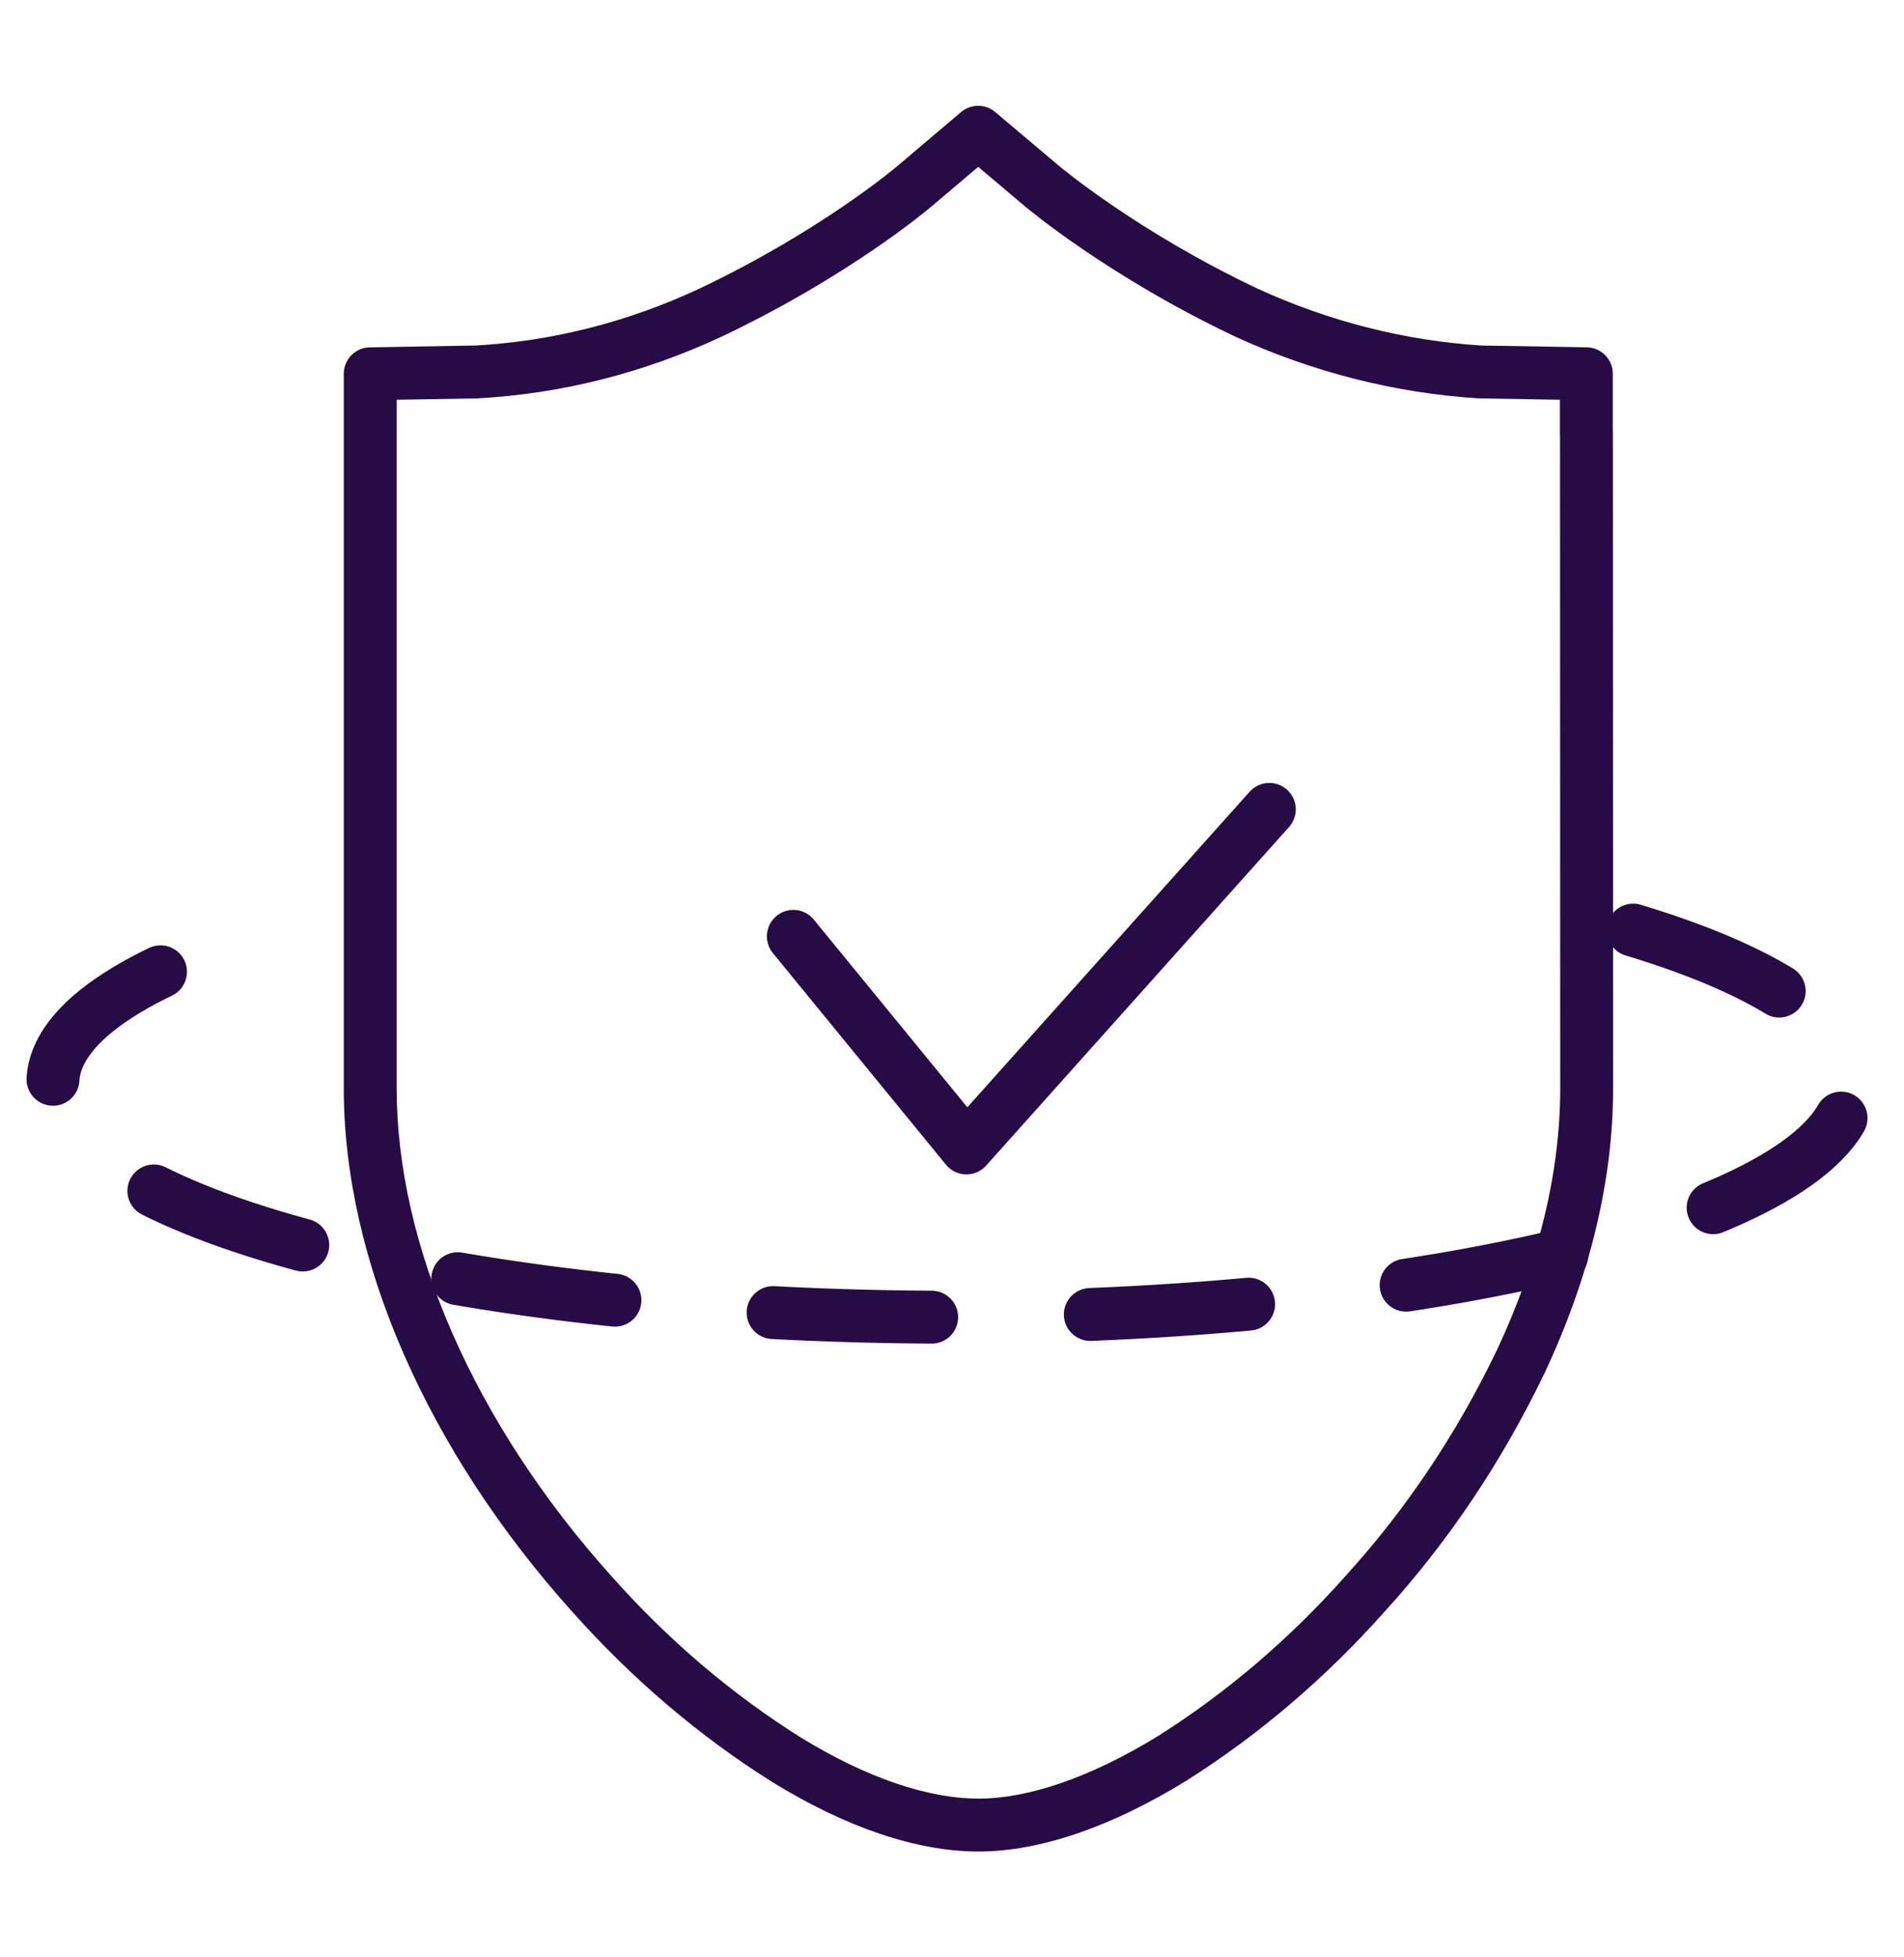
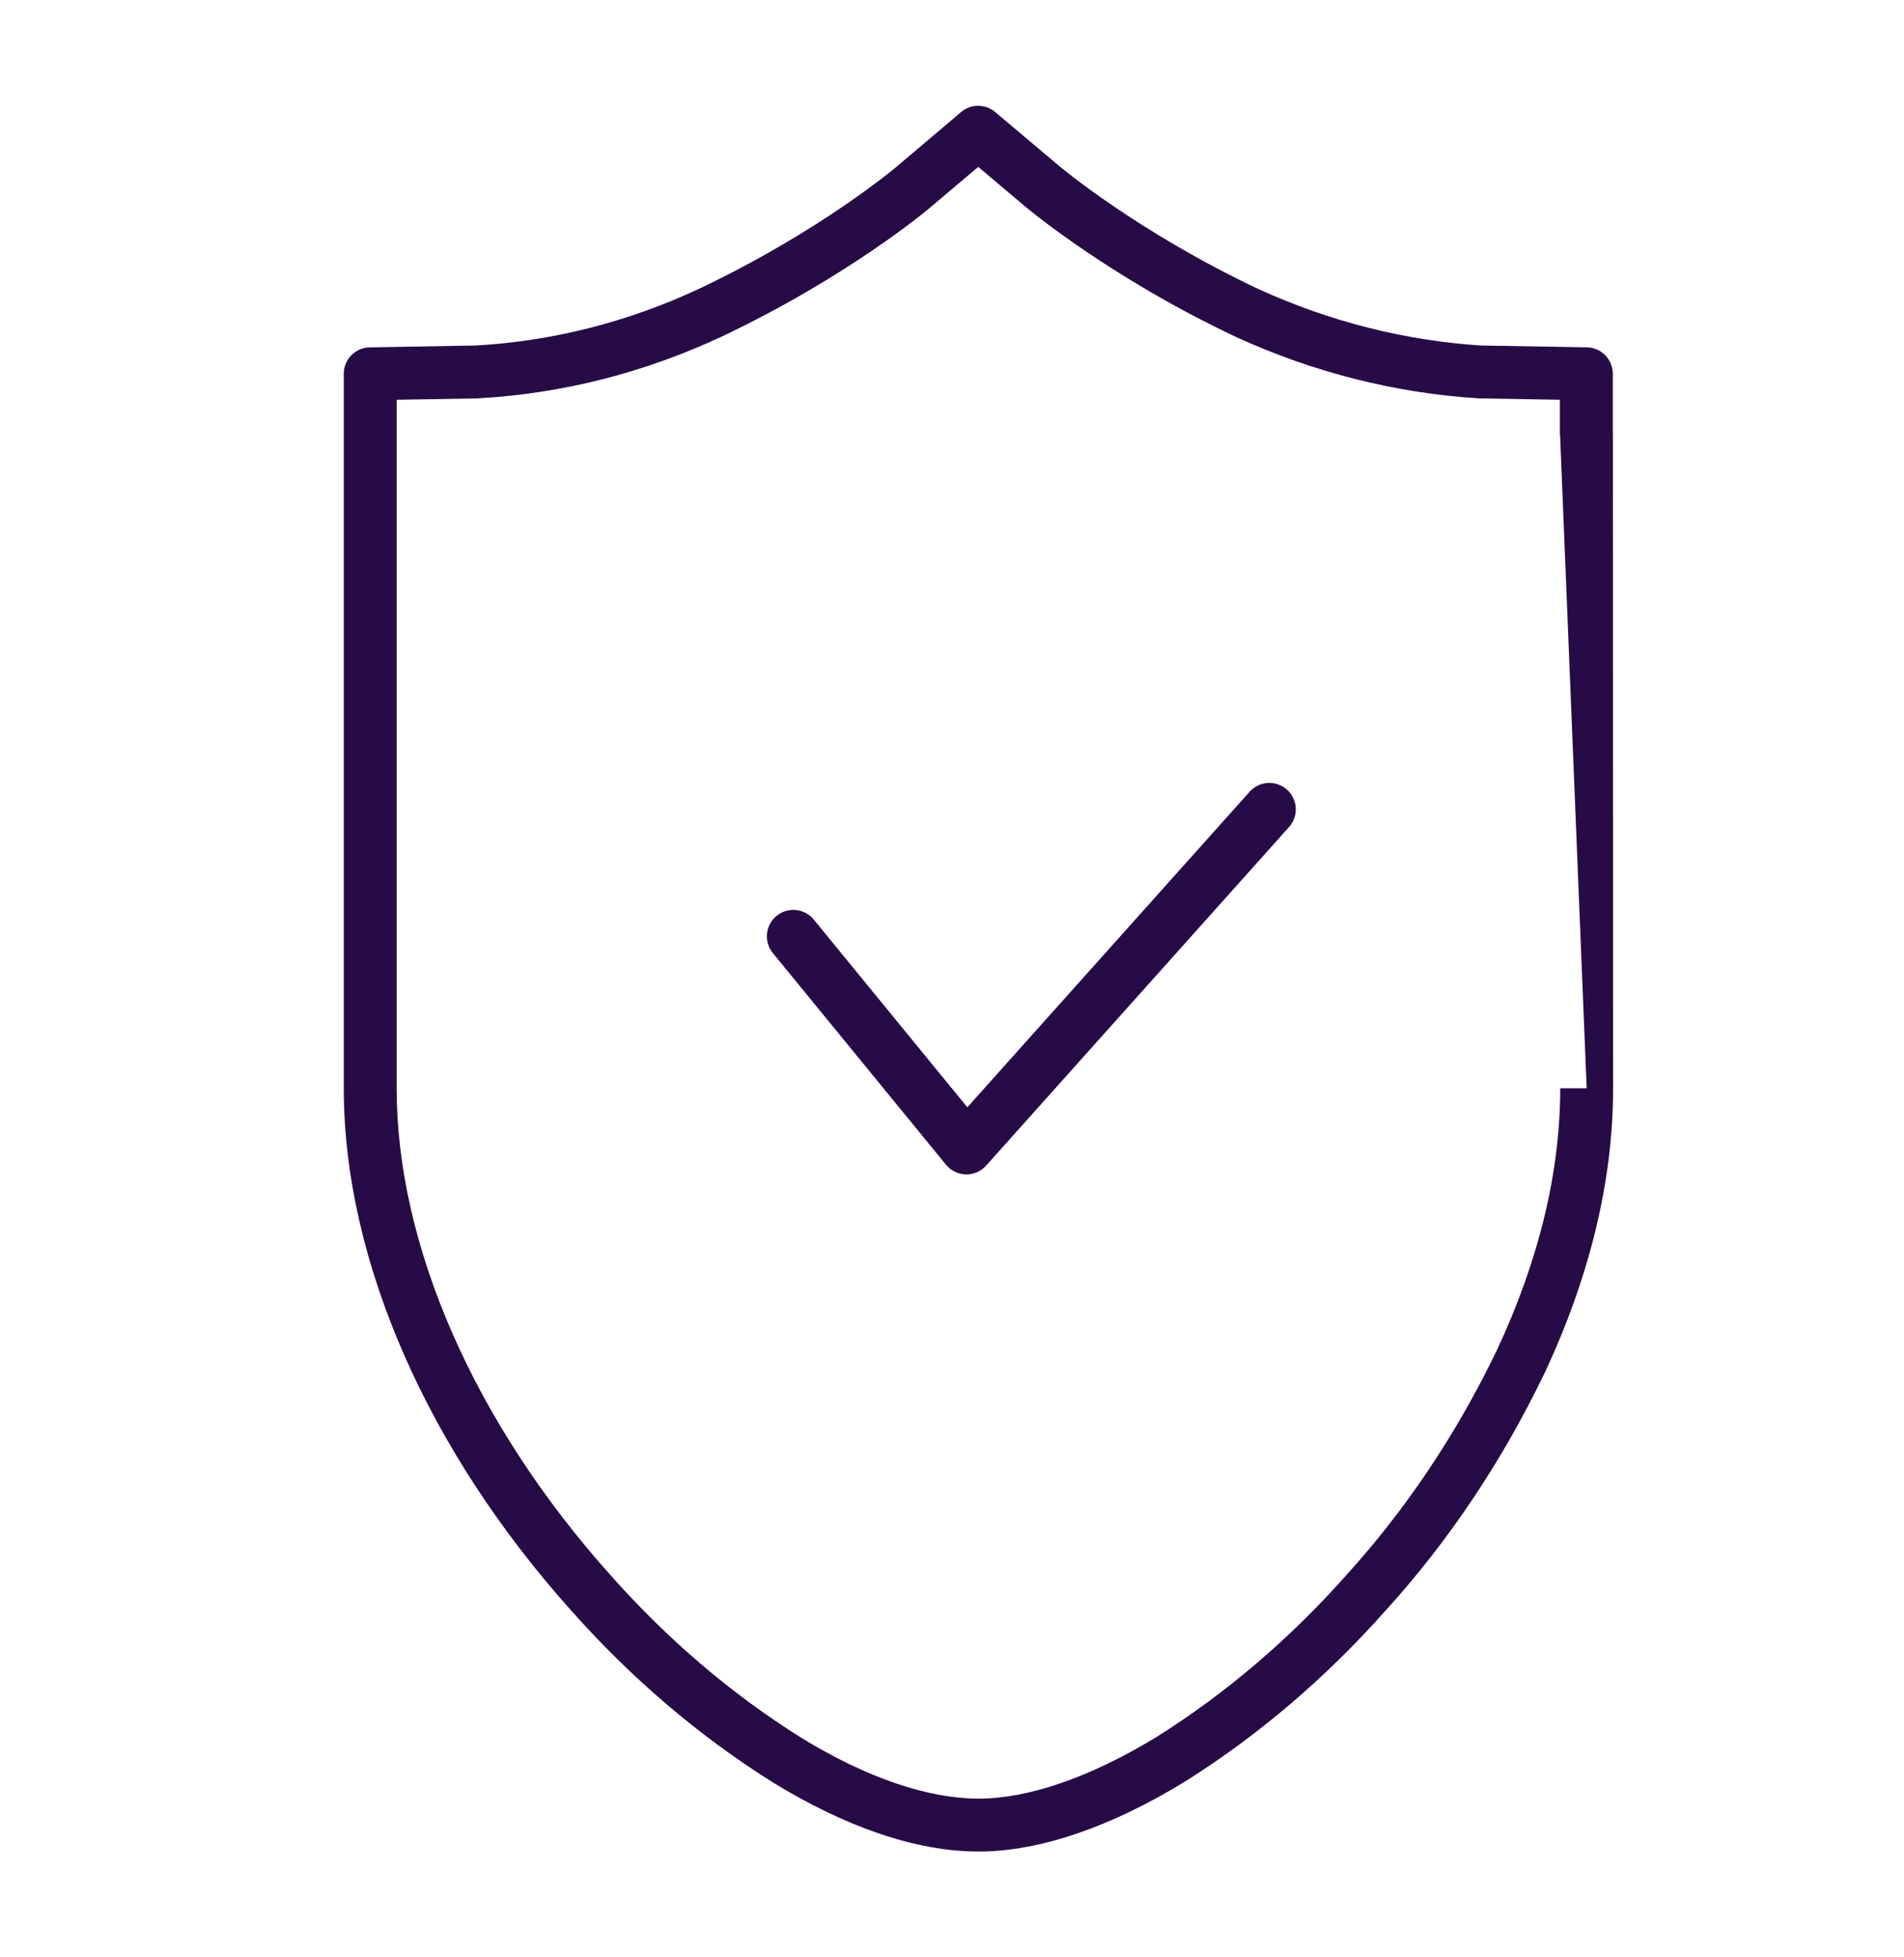
<svg xmlns="http://www.w3.org/2000/svg" width="36" height="37" viewBox="0 0 36 37" fill="none">
-   <path d="M30.879 17.582C33.447 18.358 35 19.368 35 20.472C35 22.918 27.389 24.9 18 24.9C8.611 24.9 1 22.918 1 20.472C1 19.296 2.762 18.226 5.636 17.433" stroke="#270B46" stroke-linecap="round" stroke-linejoin="round" stroke-dasharray="3 3" />
-   <path d="M19.707 3.522L19.385 3.905L19.386 3.906L19.707 3.522ZM23.575 5.914L23.361 6.366L23.367 6.369L23.575 5.914ZM27.981 7.031L27.95 7.53C27.96 7.531 27.971 7.531 27.981 7.531V7.031ZM27.989 7.031L27.998 6.531H27.989V7.031ZM29.994 7.065H30.494C30.494 6.793 30.275 6.57 30.003 6.566L29.994 7.065ZM29.994 8.19H29.494C29.494 8.393 29.616 8.575 29.803 8.652C29.99 8.73 30.205 8.687 30.348 8.544L29.994 8.19ZM29.996 8.188H30.496C30.496 7.986 30.374 7.804 30.187 7.727C30.001 7.649 29.785 7.692 29.642 7.835L29.996 8.188ZM29.996 8.193H29.496V8.194L29.996 8.193ZM30 20.572L30.5 20.572V20.572L30 20.572ZM28.753 25.74L29.203 25.957L29.206 25.952L28.753 25.74ZM25.816 30.121L25.447 29.784L25.443 29.789L25.816 30.121ZM22.153 33.245L22.415 33.671L22.42 33.668L22.153 33.245ZM18.501 34.5V35V34.5ZM14.872 33.266L14.606 33.689L14.61 33.691L14.872 33.266ZM11.182 30.121L11.556 29.789L11.554 29.787L11.182 30.121ZM7 20.574H6.5V20.574L7 20.574ZM7 7.065L6.992 6.566C6.719 6.57 6.5 6.793 6.5 7.065H7ZM9.011 7.031L9.019 7.531C9.026 7.531 9.032 7.531 9.038 7.53L9.011 7.031ZM13.425 5.914L13.636 6.367L13.639 6.366L13.425 5.914ZM17.299 3.513L16.976 3.131L16.97 3.136L17.299 3.513ZM18.495 2.5L18.817 2.118C18.631 1.961 18.358 1.961 18.172 2.118L18.495 2.5ZM19.707 3.522L19.386 3.906C19.433 3.945 20.971 5.236 23.361 6.366L23.575 5.914L23.789 5.462C21.505 4.382 20.042 3.151 20.028 3.139L19.707 3.522ZM23.575 5.914L23.367 6.369C24.83 7.038 26.377 7.43 27.95 7.53L27.981 7.031L28.013 6.532C26.565 6.44 25.137 6.078 23.783 5.459L23.575 5.914ZM27.981 7.031V7.531H27.989V7.031V6.531H27.981V7.031ZM27.989 7.031L27.981 7.531L29.986 7.565L29.994 7.065L30.003 6.566L27.998 6.531L27.989 7.031ZM29.994 7.065H29.494V8.19H29.994H30.494V7.065H29.994ZM29.994 8.19L30.348 8.544L30.35 8.542L29.996 8.188L29.642 7.835L29.641 7.837L29.994 8.19ZM29.996 8.188H29.496V8.193H29.996H30.496V8.188H29.996ZM29.996 8.193L29.496 8.194L29.5 20.572L30 20.572L30.5 20.572L30.496 8.193L29.996 8.193ZM30 20.572L29.5 20.572C29.5 22.151 29.101 23.817 28.3 25.528L28.753 25.74L29.206 25.952C30.058 24.131 30.5 22.321 30.5 20.572L30 20.572ZM28.753 25.74L28.302 25.523C27.54 27.108 26.576 28.544 25.447 29.784L25.816 30.121L26.186 30.458C27.384 29.143 28.401 27.625 29.203 25.957L28.753 25.74ZM25.816 30.121L25.443 29.789C24.379 30.986 23.182 32.006 21.887 32.822L22.153 33.245L22.42 33.668C23.798 32.8 25.066 31.718 26.19 30.453L25.816 30.121ZM22.153 33.245L21.892 32.819C20.596 33.614 19.425 34 18.501 34V34.5V35C19.679 35 21.034 34.519 22.415 33.671L22.153 33.245ZM18.501 34.5V34C17.569 34 16.409 33.624 15.134 32.84L14.872 33.266L14.61 33.691C15.977 34.532 17.319 35 18.501 35V34.5ZM14.872 33.266L15.138 32.842C13.832 32.023 12.627 30.996 11.556 29.789L11.182 30.121L10.808 30.453C11.939 31.727 13.217 32.817 14.606 33.689L14.872 33.266ZM11.182 30.121L11.554 29.787C8.953 26.888 7.5 23.523 7.5 20.574L7 20.574L6.5 20.574C6.5 23.832 8.092 27.426 10.809 30.455L11.182 30.121ZM7 20.574H7.5V7.065H7H6.5V20.574H7ZM7 7.065L7.008 7.565L9.019 7.531L9.011 7.031L9.002 6.531L6.992 6.566L7 7.065ZM9.011 7.031L9.038 7.53C10.618 7.443 12.172 7.05 13.636 6.367L13.425 5.914L13.214 5.461C11.862 6.091 10.432 6.452 8.983 6.532L9.011 7.031ZM13.425 5.914L13.639 6.366C16.04 5.228 17.539 3.967 17.628 3.889L17.299 3.513L16.97 3.136C16.97 3.136 16.963 3.142 16.95 3.153C16.937 3.164 16.919 3.179 16.895 3.198C16.848 3.237 16.78 3.291 16.692 3.359C16.517 3.494 16.262 3.682 15.938 3.903C15.288 4.346 14.358 4.919 13.211 5.462L13.425 5.914ZM17.299 3.513L17.622 3.894L18.818 2.882L18.495 2.5L18.172 2.118L16.976 3.131L17.299 3.513ZM18.495 2.5L18.173 2.882L19.385 3.905L19.707 3.522L20.029 3.14L18.817 2.118L18.495 2.5Z" fill="#270B46" />
+   <path d="M19.707 3.522L19.385 3.905L19.386 3.906L19.707 3.522ZM23.575 5.914L23.361 6.366L23.367 6.369L23.575 5.914ZM27.981 7.031L27.95 7.53C27.96 7.531 27.971 7.531 27.981 7.531V7.031ZM27.989 7.031L27.998 6.531H27.989V7.031ZM29.994 7.065H30.494C30.494 6.793 30.275 6.57 30.003 6.566L29.994 7.065ZM29.994 8.19H29.494C29.494 8.393 29.616 8.575 29.803 8.652C29.99 8.73 30.205 8.687 30.348 8.544L29.994 8.19ZM29.996 8.188H30.496C30.496 7.986 30.374 7.804 30.187 7.727C30.001 7.649 29.785 7.692 29.642 7.835L29.996 8.188ZM29.996 8.193H29.496V8.194L29.996 8.193ZM30 20.572L30.5 20.572V20.572L30 20.572ZM28.753 25.74L29.203 25.957L29.206 25.952L28.753 25.74ZM25.816 30.121L25.447 29.784L25.443 29.789L25.816 30.121ZM22.153 33.245L22.415 33.671L22.42 33.668L22.153 33.245ZM18.501 34.5V35V34.5ZM14.872 33.266L14.606 33.689L14.61 33.691L14.872 33.266ZM11.182 30.121L11.556 29.789L11.554 29.787L11.182 30.121ZM7 20.574H6.5V20.574L7 20.574ZM7 7.065L6.992 6.566C6.719 6.57 6.5 6.793 6.5 7.065H7ZM9.011 7.031L9.019 7.531C9.026 7.531 9.032 7.531 9.038 7.53L9.011 7.031ZM13.425 5.914L13.636 6.367L13.639 6.366L13.425 5.914ZM17.299 3.513L16.976 3.131L16.97 3.136L17.299 3.513ZM18.495 2.5L18.817 2.118C18.631 1.961 18.358 1.961 18.172 2.118L18.495 2.5ZM19.707 3.522L19.386 3.906C19.433 3.945 20.971 5.236 23.361 6.366L23.575 5.914L23.789 5.462C21.505 4.382 20.042 3.151 20.028 3.139L19.707 3.522ZM23.575 5.914L23.367 6.369C24.83 7.038 26.377 7.43 27.95 7.53L27.981 7.031L28.013 6.532C26.565 6.44 25.137 6.078 23.783 5.459L23.575 5.914ZM27.981 7.031V7.531H27.989V7.031V6.531H27.981V7.031ZM27.989 7.031L27.981 7.531L29.986 7.565L29.994 7.065L30.003 6.566L27.998 6.531L27.989 7.031ZM29.994 7.065H29.494V8.19H29.994H30.494V7.065H29.994ZM29.994 8.19L30.348 8.544L30.35 8.542L29.996 8.188L29.642 7.835L29.641 7.837L29.994 8.19ZM29.996 8.188H29.496V8.193H29.996H30.496V8.188H29.996ZM29.996 8.193L29.496 8.194L30 20.572L30.5 20.572L30.496 8.193L29.996 8.193ZM30 20.572L29.5 20.572C29.5 22.151 29.101 23.817 28.3 25.528L28.753 25.74L29.206 25.952C30.058 24.131 30.5 22.321 30.5 20.572L30 20.572ZM28.753 25.74L28.302 25.523C27.54 27.108 26.576 28.544 25.447 29.784L25.816 30.121L26.186 30.458C27.384 29.143 28.401 27.625 29.203 25.957L28.753 25.74ZM25.816 30.121L25.443 29.789C24.379 30.986 23.182 32.006 21.887 32.822L22.153 33.245L22.42 33.668C23.798 32.8 25.066 31.718 26.19 30.453L25.816 30.121ZM22.153 33.245L21.892 32.819C20.596 33.614 19.425 34 18.501 34V34.5V35C19.679 35 21.034 34.519 22.415 33.671L22.153 33.245ZM18.501 34.5V34C17.569 34 16.409 33.624 15.134 32.84L14.872 33.266L14.61 33.691C15.977 34.532 17.319 35 18.501 35V34.5ZM14.872 33.266L15.138 32.842C13.832 32.023 12.627 30.996 11.556 29.789L11.182 30.121L10.808 30.453C11.939 31.727 13.217 32.817 14.606 33.689L14.872 33.266ZM11.182 30.121L11.554 29.787C8.953 26.888 7.5 23.523 7.5 20.574L7 20.574L6.5 20.574C6.5 23.832 8.092 27.426 10.809 30.455L11.182 30.121ZM7 20.574H7.5V7.065H7H6.5V20.574H7ZM7 7.065L7.008 7.565L9.019 7.531L9.011 7.031L9.002 6.531L6.992 6.566L7 7.065ZM9.011 7.031L9.038 7.53C10.618 7.443 12.172 7.05 13.636 6.367L13.425 5.914L13.214 5.461C11.862 6.091 10.432 6.452 8.983 6.532L9.011 7.031ZM13.425 5.914L13.639 6.366C16.04 5.228 17.539 3.967 17.628 3.889L17.299 3.513L16.97 3.136C16.97 3.136 16.963 3.142 16.95 3.153C16.937 3.164 16.919 3.179 16.895 3.198C16.848 3.237 16.78 3.291 16.692 3.359C16.517 3.494 16.262 3.682 15.938 3.903C15.288 4.346 14.358 4.919 13.211 5.462L13.425 5.914ZM17.299 3.513L17.622 3.894L18.818 2.882L18.495 2.5L18.172 2.118L16.976 3.131L17.299 3.513ZM18.495 2.5L18.173 2.882L19.385 3.905L19.707 3.522L20.029 3.14L18.817 2.118L18.495 2.5Z" fill="#270B46" />
  <path d="M15 17.7L18.273 21.7L24 15.3" stroke="#270B46" stroke-linecap="round" stroke-linejoin="round" />
</svg>